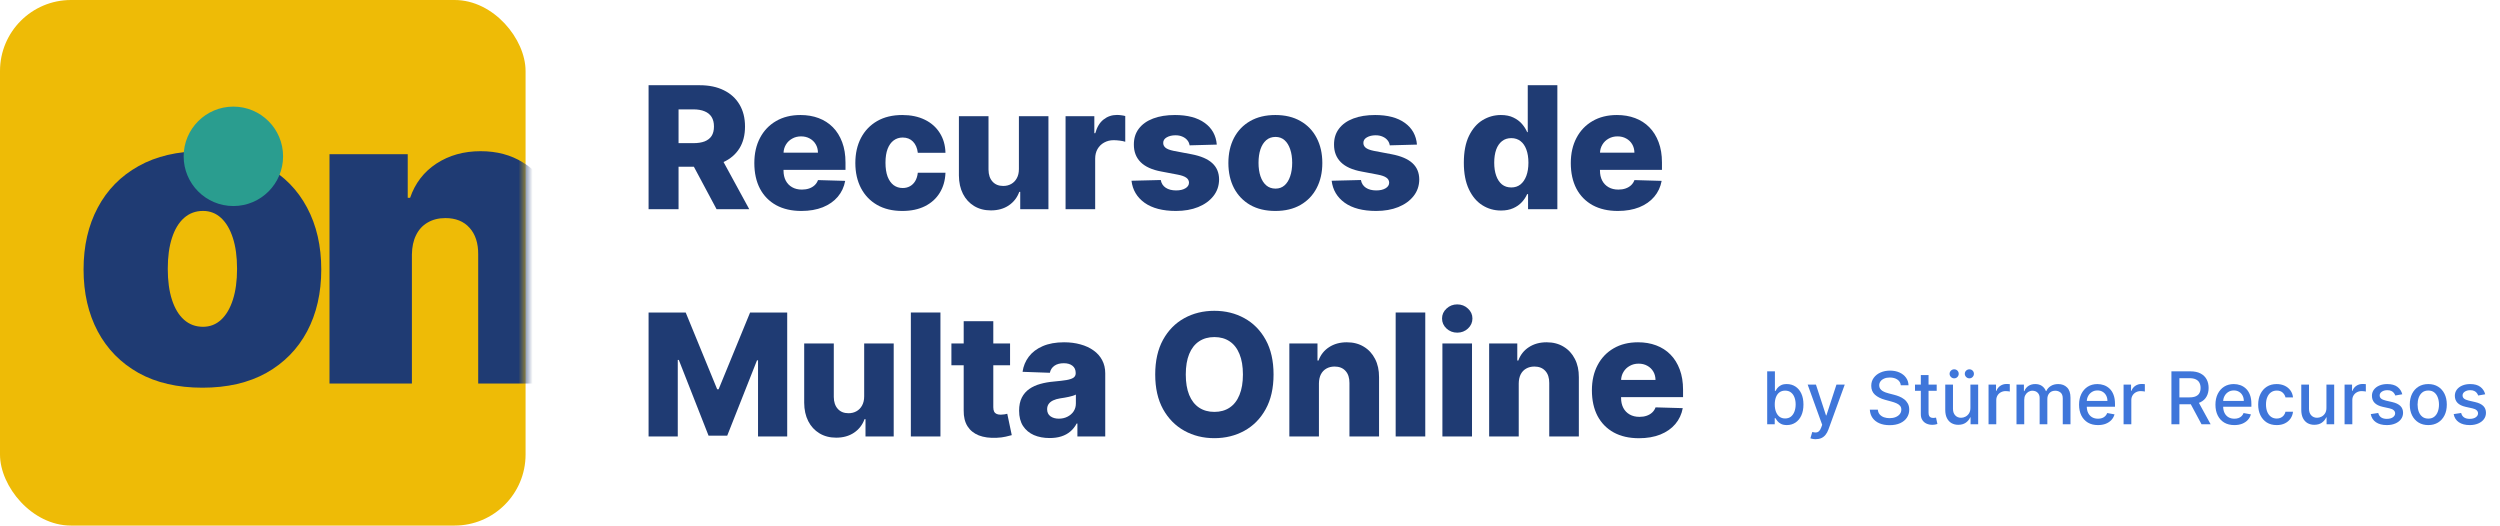
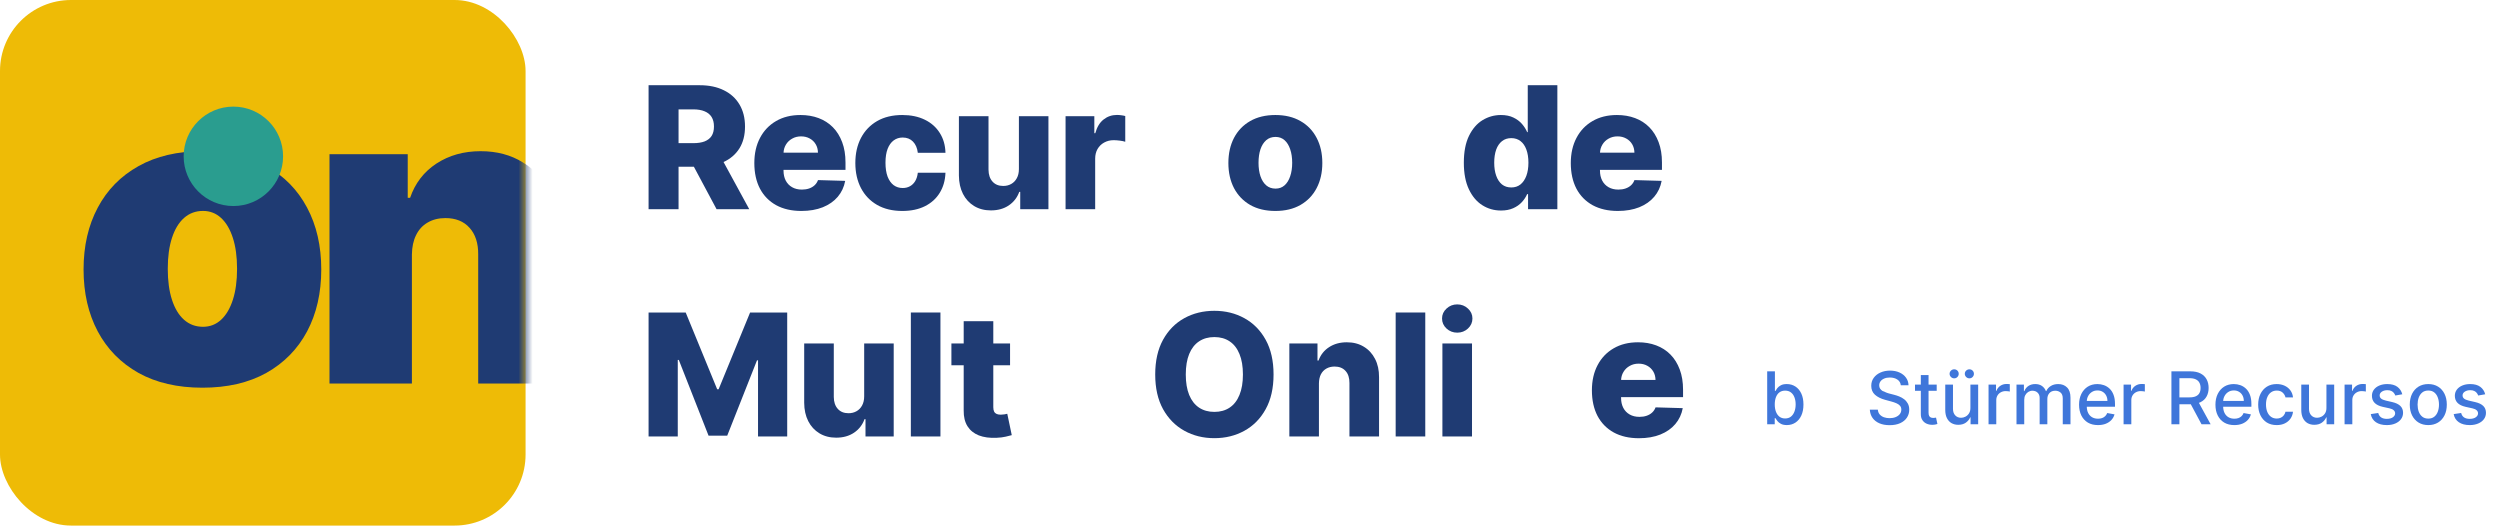
<svg xmlns="http://www.w3.org/2000/svg" width="176" height="37" viewBox="0 0 176 37" fill="none">
  <path d="M45.66 14.727V6H49.266C49.919 6 50.483 6.118 50.957 6.354C51.435 6.587 51.803 6.922 52.061 7.359C52.32 7.794 52.449 8.31 52.449 8.906C52.449 9.511 52.317 10.026 52.053 10.449C51.788 10.869 51.413 11.19 50.928 11.412C50.442 11.631 49.867 11.74 49.202 11.74H46.922V10.078H48.81C49.128 10.078 49.394 10.037 49.606 9.955C49.822 9.869 49.986 9.741 50.097 9.571C50.207 9.398 50.263 9.176 50.263 8.906C50.263 8.636 50.207 8.413 50.097 8.237C49.986 8.058 49.822 7.925 49.606 7.837C49.391 7.746 49.125 7.7 48.81 7.7H47.77V14.727H45.66ZM50.574 10.739L52.747 14.727H50.446L48.315 10.739H50.574Z" fill="#1F3B73" />
  <path d="M56.417 14.851C55.732 14.851 55.141 14.716 54.644 14.446C54.15 14.173 53.769 13.786 53.502 13.283C53.238 12.777 53.105 12.176 53.105 11.48C53.105 10.804 53.239 10.213 53.506 9.707C53.773 9.199 54.15 8.804 54.635 8.523C55.121 8.239 55.694 8.097 56.353 8.097C56.819 8.097 57.245 8.169 57.631 8.314C58.017 8.459 58.351 8.673 58.633 8.957C58.914 9.241 59.133 9.592 59.289 10.01C59.445 10.425 59.523 10.901 59.523 11.438V11.957H53.834V10.747H57.584C57.581 10.526 57.529 10.328 57.426 10.155C57.324 9.982 57.184 9.847 57.005 9.75C56.828 9.651 56.625 9.601 56.395 9.601C56.162 9.601 55.953 9.653 55.769 9.759C55.584 9.861 55.438 10.001 55.33 10.18C55.222 10.357 55.165 10.557 55.16 10.781V12.013C55.16 12.28 55.212 12.514 55.317 12.716C55.422 12.915 55.571 13.07 55.765 13.18C55.958 13.291 56.188 13.347 56.455 13.347C56.64 13.347 56.807 13.321 56.958 13.27C57.108 13.219 57.238 13.143 57.346 13.044C57.453 12.945 57.535 12.822 57.588 12.678L59.502 12.733C59.422 13.162 59.248 13.536 58.978 13.854C58.711 14.169 58.36 14.415 57.925 14.591C57.49 14.764 56.988 14.851 56.417 14.851Z" fill="#1F3B73" />
  <path d="M63.523 14.851C62.832 14.851 62.24 14.709 61.746 14.425C61.254 14.141 60.877 13.746 60.612 13.24C60.348 12.732 60.216 12.143 60.216 11.476C60.216 10.805 60.348 10.217 60.612 9.712C60.879 9.203 61.259 8.807 61.75 8.523C62.244 8.239 62.834 8.097 63.519 8.097C64.124 8.097 64.651 8.206 65.1 8.425C65.551 8.643 65.903 8.953 66.156 9.354C66.412 9.751 66.547 10.219 66.561 10.756H64.614C64.574 10.421 64.46 10.158 64.273 9.967C64.088 9.777 63.847 9.682 63.548 9.682C63.307 9.682 63.095 9.75 62.913 9.886C62.732 10.02 62.59 10.219 62.487 10.483C62.388 10.744 62.338 11.068 62.338 11.454C62.338 11.841 62.388 12.168 62.487 12.435C62.59 12.699 62.732 12.899 62.913 13.036C63.095 13.169 63.307 13.236 63.548 13.236C63.742 13.236 63.912 13.195 64.06 13.112C64.21 13.03 64.334 12.909 64.43 12.75C64.527 12.588 64.588 12.392 64.614 12.162H66.561C66.541 12.702 66.406 13.173 66.156 13.577C65.909 13.98 65.561 14.294 65.112 14.518C64.666 14.74 64.136 14.851 63.523 14.851Z" fill="#1F3B73" />
  <path d="M71.731 11.902V8.182H73.81V14.727H71.824V13.508H71.756C71.611 13.909 71.364 14.227 71.015 14.463C70.668 14.696 70.249 14.812 69.757 14.812C69.311 14.812 68.919 14.71 68.581 14.506C68.243 14.301 67.981 14.016 67.793 13.649C67.606 13.28 67.51 12.848 67.507 12.354V8.182H69.591V11.945C69.594 12.3 69.688 12.579 69.873 12.784C70.057 12.989 70.309 13.091 70.627 13.091C70.834 13.091 71.02 13.046 71.185 12.954C71.353 12.861 71.485 12.726 71.581 12.55C71.681 12.371 71.731 12.155 71.731 11.902Z" fill="#1F3B73" />
  <path d="M75.016 14.727V8.182H77.041V9.375H77.109C77.228 8.943 77.423 8.622 77.693 8.412C77.963 8.199 78.276 8.092 78.634 8.092C78.731 8.092 78.83 8.099 78.933 8.114C79.035 8.125 79.13 8.143 79.218 8.169V9.98C79.119 9.946 78.988 9.919 78.826 9.899C78.667 9.879 78.525 9.869 78.4 9.869C78.153 9.869 77.93 9.925 77.731 10.036C77.535 10.143 77.38 10.296 77.266 10.492C77.156 10.685 77.1 10.912 77.1 11.173V14.727H75.016Z" fill="#1F3B73" />
-   <path d="M85.662 10.18L83.748 10.232C83.728 10.095 83.674 9.974 83.586 9.869C83.498 9.761 83.383 9.678 83.241 9.618C83.102 9.555 82.94 9.524 82.755 9.524C82.514 9.524 82.308 9.572 82.138 9.669C81.97 9.766 81.888 9.896 81.89 10.061C81.888 10.189 81.939 10.3 82.044 10.393C82.152 10.487 82.344 10.562 82.619 10.619L83.88 10.858C84.534 10.983 85.02 11.19 85.338 11.48C85.659 11.77 85.821 12.153 85.824 12.631C85.821 13.079 85.687 13.47 85.423 13.803C85.162 14.135 84.804 14.393 84.349 14.578C83.895 14.76 83.375 14.851 82.79 14.851C81.855 14.851 81.118 14.659 80.578 14.276C80.041 13.889 79.734 13.372 79.657 12.724L81.716 12.673C81.761 12.912 81.879 13.094 82.069 13.219C82.26 13.344 82.503 13.406 82.798 13.406C83.065 13.406 83.282 13.357 83.45 13.257C83.618 13.158 83.703 13.026 83.706 12.861C83.703 12.713 83.638 12.595 83.51 12.507C83.382 12.416 83.182 12.345 82.909 12.294L81.767 12.077C81.111 11.957 80.622 11.737 80.301 11.416C79.98 11.092 79.821 10.68 79.824 10.18C79.821 9.743 79.937 9.369 80.173 9.06C80.409 8.747 80.744 8.509 81.179 8.344C81.613 8.179 82.126 8.097 82.717 8.097C83.603 8.097 84.302 8.283 84.814 8.655C85.325 9.024 85.608 9.533 85.662 10.18Z" fill="#1F3B73" />
  <path d="M89.785 14.851C89.097 14.851 88.507 14.71 88.012 14.429C87.521 14.145 87.141 13.75 86.874 13.244C86.61 12.736 86.478 12.146 86.478 11.476C86.478 10.803 86.61 10.213 86.874 9.707C87.141 9.199 87.521 8.804 88.012 8.523C88.507 8.239 89.097 8.097 89.785 8.097C90.472 8.097 91.062 8.239 91.553 8.523C92.048 8.804 92.427 9.199 92.691 9.707C92.958 10.213 93.092 10.803 93.092 11.476C93.092 12.146 92.958 12.736 92.691 13.244C92.427 13.75 92.048 14.145 91.553 14.429C91.062 14.71 90.472 14.851 89.785 14.851ZM89.798 13.278C90.048 13.278 90.259 13.202 90.433 13.048C90.606 12.895 90.738 12.682 90.829 12.409C90.923 12.136 90.97 11.821 90.97 11.463C90.97 11.099 90.923 10.781 90.829 10.508C90.738 10.236 90.606 10.023 90.433 9.869C90.259 9.716 90.048 9.639 89.798 9.639C89.539 9.639 89.32 9.716 89.141 9.869C88.965 10.023 88.83 10.236 88.737 10.508C88.646 10.781 88.6 11.099 88.6 11.463C88.6 11.821 88.646 12.136 88.737 12.409C88.83 12.682 88.965 12.895 89.141 13.048C89.32 13.202 89.539 13.278 89.798 13.278Z" fill="#1F3B73" />
-   <path d="M99.754 10.18L97.84 10.232C97.82 10.095 97.766 9.974 97.678 9.869C97.59 9.761 97.475 9.678 97.333 9.618C97.194 9.555 97.032 9.524 96.847 9.524C96.606 9.524 96.4 9.572 96.23 9.669C96.062 9.766 95.98 9.896 95.982 10.061C95.98 10.189 96.031 10.3 96.136 10.393C96.244 10.487 96.436 10.562 96.711 10.619L97.972 10.858C98.626 10.983 99.112 11.19 99.43 11.48C99.751 11.77 99.913 12.153 99.916 12.631C99.913 13.079 99.779 13.47 99.515 13.803C99.254 14.135 98.896 14.393 98.441 14.578C97.987 14.76 97.467 14.851 96.882 14.851C95.947 14.851 95.21 14.659 94.67 14.276C94.133 13.889 93.826 13.372 93.749 12.724L95.808 12.673C95.853 12.912 95.971 13.094 96.161 13.219C96.352 13.344 96.595 13.406 96.89 13.406C97.157 13.406 97.374 13.357 97.542 13.257C97.71 13.158 97.795 13.026 97.798 12.861C97.795 12.713 97.73 12.595 97.602 12.507C97.474 12.416 97.274 12.345 97.001 12.294L95.859 12.077C95.203 11.957 94.714 11.737 94.393 11.416C94.072 11.092 93.913 10.68 93.916 10.18C93.913 9.743 94.029 9.369 94.265 9.06C94.501 8.747 94.836 8.509 95.271 8.344C95.705 8.179 96.218 8.097 96.809 8.097C97.695 8.097 98.394 8.283 98.906 8.655C99.417 9.024 99.7 9.533 99.754 10.18Z" fill="#1F3B73" />
  <path d="M105.67 14.821C105.187 14.821 104.748 14.696 104.354 14.446C103.959 14.196 103.643 13.821 103.408 13.321C103.172 12.821 103.054 12.2 103.054 11.459C103.054 10.689 103.176 10.055 103.42 9.558C103.665 9.061 103.984 8.693 104.379 8.455C104.777 8.216 105.204 8.097 105.662 8.097C106.006 8.097 106.3 8.156 106.544 8.276C106.788 8.392 106.99 8.543 107.149 8.727C107.308 8.912 107.429 9.104 107.511 9.303H107.554V6H109.638V14.727H107.575V13.666H107.511C107.423 13.868 107.298 14.057 107.136 14.233C106.974 14.409 106.771 14.551 106.527 14.659C106.285 14.767 106 14.821 105.67 14.821ZM106.395 13.197C106.648 13.197 106.864 13.126 107.043 12.984C107.221 12.839 107.359 12.636 107.456 12.375C107.552 12.114 107.601 11.807 107.601 11.454C107.601 11.097 107.552 10.788 107.456 10.53C107.362 10.271 107.224 10.072 107.043 9.933C106.864 9.794 106.648 9.724 106.395 9.724C106.136 9.724 105.918 9.795 105.739 9.938C105.56 10.079 105.423 10.28 105.329 10.538C105.239 10.797 105.193 11.102 105.193 11.454C105.193 11.807 105.24 12.114 105.334 12.375C105.427 12.636 105.562 12.839 105.739 12.984C105.918 13.126 106.136 13.197 106.395 13.197Z" fill="#1F3B73" />
  <path d="M113.895 14.851C113.211 14.851 112.62 14.716 112.122 14.446C111.628 14.173 111.247 13.786 110.98 13.283C110.716 12.777 110.584 12.176 110.584 11.48C110.584 10.804 110.718 10.213 110.985 9.707C111.252 9.199 111.628 8.804 112.114 8.523C112.6 8.239 113.172 8.097 113.831 8.097C114.297 8.097 114.723 8.169 115.11 8.314C115.496 8.459 115.83 8.673 116.111 8.957C116.392 9.241 116.611 9.592 116.767 10.01C116.924 10.425 117.002 10.901 117.002 11.438V11.957H111.313V10.747H115.063C115.06 10.526 115.007 10.328 114.905 10.155C114.803 9.982 114.662 9.847 114.483 9.75C114.307 9.651 114.104 9.601 113.874 9.601C113.641 9.601 113.432 9.653 113.247 9.759C113.063 9.861 112.916 10.001 112.809 10.18C112.701 10.357 112.644 10.557 112.638 10.781V12.013C112.638 12.28 112.691 12.514 112.796 12.716C112.901 12.915 113.05 13.07 113.243 13.18C113.436 13.291 113.666 13.347 113.934 13.347C114.118 13.347 114.286 13.321 114.436 13.27C114.587 13.219 114.716 13.143 114.824 13.044C114.932 12.945 115.013 12.822 115.067 12.678L116.98 12.733C116.901 13.162 116.726 13.536 116.456 13.854C116.189 14.169 115.838 14.415 115.404 14.591C114.969 14.764 114.466 14.851 113.895 14.851Z" fill="#1F3B73" />
  <path d="M45.66 22H48.273L50.489 27.403H50.591L52.807 22H55.419V30.727H53.365V25.366H53.293L51.196 30.672H49.883L47.787 25.337H47.715V30.727H45.66V22Z" fill="#1F3B73" />
  <path d="M60.838 27.902V24.182H62.917V30.727H60.931V29.509H60.863C60.718 29.909 60.471 30.227 60.122 30.463C59.775 30.696 59.356 30.812 58.865 30.812C58.419 30.812 58.027 30.71 57.689 30.506C57.35 30.301 57.088 30.016 56.9 29.649C56.713 29.28 56.618 28.848 56.615 28.354V24.182H58.699V27.945C58.701 28.3 58.795 28.579 58.98 28.784C59.164 28.989 59.416 29.091 59.734 29.091C59.941 29.091 60.127 29.046 60.292 28.954C60.46 28.861 60.592 28.726 60.689 28.55C60.788 28.371 60.838 28.155 60.838 27.902Z" fill="#1F3B73" />
  <path d="M66.207 22V30.727H64.124V22H66.207Z" fill="#1F3B73" />
  <path d="M71.108 24.182V25.716H66.979V24.182H71.108ZM67.844 22.614H69.928V28.669C69.928 28.797 69.948 28.901 69.988 28.98C70.03 29.057 70.091 29.112 70.171 29.146C70.25 29.178 70.346 29.193 70.456 29.193C70.536 29.193 70.62 29.186 70.708 29.172C70.799 29.155 70.867 29.141 70.912 29.129L71.228 30.634C71.128 30.662 70.988 30.697 70.806 30.74C70.627 30.783 70.412 30.81 70.162 30.821C69.674 30.844 69.255 30.787 68.905 30.651C68.559 30.511 68.293 30.296 68.108 30.003C67.927 29.71 67.838 29.342 67.844 28.899V22.614Z" fill="#1F3B73" />
-   <path d="M73.897 30.838C73.479 30.838 73.108 30.768 72.785 30.629C72.463 30.487 72.209 30.274 72.022 29.99C71.837 29.703 71.745 29.344 71.745 28.912C71.745 28.548 71.809 28.241 71.936 27.991C72.064 27.741 72.24 27.538 72.465 27.382C72.689 27.226 72.948 27.108 73.24 27.028C73.533 26.946 73.846 26.891 74.178 26.862C74.55 26.828 74.85 26.793 75.077 26.756C75.304 26.716 75.469 26.66 75.572 26.59C75.677 26.516 75.729 26.412 75.729 26.278V26.257C75.729 26.038 75.654 25.869 75.503 25.75C75.353 25.631 75.15 25.571 74.894 25.571C74.618 25.571 74.397 25.631 74.229 25.75C74.061 25.869 73.955 26.034 73.91 26.244L71.988 26.176C72.044 25.778 72.191 25.423 72.427 25.111C72.665 24.796 72.992 24.548 73.407 24.369C73.824 24.188 74.326 24.097 74.911 24.097C75.329 24.097 75.713 24.146 76.066 24.246C76.418 24.342 76.725 24.484 76.986 24.672C77.248 24.857 77.449 25.084 77.591 25.354C77.736 25.624 77.809 25.932 77.809 26.278V30.727H75.849V29.815H75.797C75.681 30.037 75.532 30.224 75.35 30.378C75.171 30.531 74.959 30.646 74.715 30.723C74.474 30.8 74.201 30.838 73.897 30.838ZM74.54 29.474C74.765 29.474 74.966 29.429 75.145 29.338C75.327 29.247 75.472 29.122 75.58 28.963C75.688 28.801 75.742 28.614 75.742 28.401V27.778C75.682 27.81 75.61 27.838 75.525 27.864C75.442 27.889 75.351 27.913 75.252 27.936C75.153 27.959 75.05 27.979 74.945 27.996C74.84 28.013 74.739 28.028 74.642 28.043C74.447 28.074 74.279 28.122 74.14 28.188C74.003 28.253 73.898 28.338 73.824 28.443C73.753 28.546 73.718 28.668 73.718 28.81C73.718 29.026 73.794 29.19 73.948 29.304C74.104 29.418 74.302 29.474 74.54 29.474Z" fill="#1F3B73" />
  <path d="M89.658 26.364C89.658 27.324 89.474 28.138 89.104 28.805C88.735 29.473 88.235 29.98 87.604 30.327C86.976 30.673 86.272 30.847 85.491 30.847C84.707 30.847 84.001 30.672 83.373 30.322C82.745 29.973 82.246 29.466 81.877 28.801C81.51 28.134 81.327 27.321 81.327 26.364C81.327 25.403 81.51 24.59 81.877 23.922C82.246 23.254 82.745 22.747 83.373 22.401C84.001 22.054 84.707 21.881 85.491 21.881C86.272 21.881 86.976 22.054 87.604 22.401C88.235 22.747 88.735 23.254 89.104 23.922C89.474 24.59 89.658 25.403 89.658 26.364ZM87.502 26.364C87.502 25.796 87.421 25.315 87.259 24.923C87.1 24.531 86.87 24.234 86.569 24.033C86.27 23.831 85.911 23.73 85.491 23.73C85.073 23.73 84.714 23.831 84.412 24.033C84.111 24.234 83.88 24.531 83.718 24.923C83.559 25.315 83.479 25.796 83.479 26.364C83.479 26.932 83.559 27.412 83.718 27.804C83.88 28.196 84.111 28.493 84.412 28.695C84.714 28.896 85.073 28.997 85.491 28.997C85.911 28.997 86.27 28.896 86.569 28.695C86.87 28.493 87.1 28.196 87.259 27.804C87.421 27.412 87.502 26.932 87.502 26.364Z" fill="#1F3B73" />
  <path d="M92.853 26.994V30.727H90.77V24.182H92.751V25.384H92.824C92.969 24.983 93.216 24.669 93.565 24.442C93.915 24.212 94.331 24.097 94.814 24.097C95.274 24.097 95.673 24.2 96.011 24.408C96.352 24.612 96.616 24.899 96.804 25.268C96.994 25.635 97.088 26.064 97.085 26.555V30.727H95.001V26.965C95.004 26.601 94.912 26.317 94.724 26.112C94.54 25.908 94.282 25.805 93.953 25.805C93.734 25.805 93.541 25.854 93.373 25.95C93.209 26.044 93.081 26.179 92.99 26.355C92.902 26.531 92.856 26.744 92.853 26.994Z" fill="#1F3B73" />
  <path d="M100.339 22V30.727H98.255V22H100.339Z" fill="#1F3B73" />
  <path d="M101.545 30.727V24.182H103.629V30.727H101.545ZM102.589 23.419C102.297 23.419 102.045 23.322 101.835 23.129C101.625 22.933 101.52 22.697 101.52 22.422C101.52 22.149 101.625 21.916 101.835 21.723C102.045 21.527 102.297 21.429 102.589 21.429C102.885 21.429 103.136 21.527 103.344 21.723C103.554 21.916 103.659 22.149 103.659 22.422C103.659 22.697 103.554 22.933 103.344 23.129C103.136 23.322 102.885 23.419 102.589 23.419Z" fill="#1F3B73" />
-   <path d="M106.919 26.994V30.727H104.836V24.182H106.817V25.384H106.889C107.034 24.983 107.282 24.669 107.631 24.442C107.98 24.212 108.397 24.097 108.88 24.097C109.34 24.097 109.739 24.2 110.077 24.408C110.418 24.612 110.682 24.899 110.87 25.268C111.06 25.635 111.154 26.064 111.151 26.555V30.727H109.067V26.965C109.07 26.601 108.978 26.317 108.79 26.112C108.605 25.908 108.348 25.805 108.019 25.805C107.8 25.805 107.607 25.854 107.439 25.95C107.274 26.044 107.147 26.179 107.056 26.355C106.968 26.531 106.922 26.744 106.919 26.994Z" fill="#1F3B73" />
  <path d="M115.381 30.851C114.696 30.851 114.105 30.716 113.608 30.446C113.114 30.173 112.733 29.785 112.466 29.283C112.202 28.777 112.07 28.176 112.07 27.48C112.07 26.804 112.203 26.213 112.47 25.707C112.737 25.199 113.114 24.804 113.599 24.523C114.085 24.239 114.658 24.097 115.317 24.097C115.783 24.097 116.209 24.169 116.595 24.314C116.981 24.459 117.315 24.673 117.597 24.957C117.878 25.241 118.097 25.592 118.253 26.01C118.409 26.425 118.487 26.901 118.487 27.438V27.957H112.798V26.747H116.548C116.545 26.526 116.493 26.328 116.391 26.155C116.288 25.982 116.148 25.847 115.969 25.75C115.793 25.651 115.589 25.601 115.359 25.601C115.126 25.601 114.918 25.653 114.733 25.759C114.548 25.861 114.402 26.001 114.294 26.18C114.186 26.357 114.129 26.557 114.124 26.781V28.013C114.124 28.28 114.176 28.514 114.281 28.716C114.386 28.915 114.535 29.07 114.729 29.18C114.922 29.291 115.152 29.347 115.419 29.347C115.604 29.347 115.771 29.321 115.922 29.27C116.072 29.219 116.202 29.143 116.31 29.044C116.418 28.945 116.499 28.822 116.553 28.678L118.466 28.733C118.386 29.162 118.212 29.535 117.942 29.854C117.675 30.169 117.324 30.415 116.889 30.591C116.455 30.764 115.952 30.851 115.381 30.851Z" fill="#1F3B73" />
  <path d="M124.41 29.87V26.142H124.954V27.527H124.987C125.018 27.469 125.064 27.402 125.123 27.325C125.183 27.249 125.265 27.182 125.371 27.125C125.476 27.067 125.616 27.038 125.789 27.038C126.015 27.038 126.217 27.095 126.394 27.209C126.571 27.323 126.71 27.487 126.811 27.702C126.912 27.917 126.963 28.175 126.963 28.477C126.963 28.78 126.913 29.039 126.812 29.255C126.712 29.47 126.573 29.635 126.397 29.752C126.221 29.867 126.021 29.925 125.795 29.925C125.625 29.925 125.486 29.896 125.378 29.839C125.271 29.782 125.187 29.715 125.127 29.639C125.066 29.562 125.019 29.494 124.987 29.435H124.941V29.87H124.41ZM124.943 28.472C124.943 28.669 124.971 28.841 125.028 28.989C125.085 29.137 125.168 29.253 125.276 29.337C125.384 29.419 125.516 29.46 125.673 29.46C125.835 29.46 125.971 29.417 126.081 29.331C126.19 29.244 126.272 29.125 126.328 28.976C126.385 28.827 126.414 28.659 126.414 28.472C126.414 28.288 126.386 28.122 126.33 27.975C126.275 27.828 126.193 27.712 126.082 27.627C125.973 27.542 125.837 27.5 125.673 27.5C125.515 27.5 125.382 27.541 125.272 27.622C125.164 27.703 125.082 27.817 125.027 27.962C124.971 28.108 124.943 28.278 124.943 28.472Z" fill="#3F76DA" />
-   <path d="M127.824 30.919C127.742 30.919 127.668 30.912 127.601 30.898C127.535 30.886 127.485 30.873 127.452 30.858L127.583 30.412C127.683 30.439 127.771 30.451 127.849 30.447C127.927 30.443 127.995 30.414 128.055 30.36C128.115 30.305 128.169 30.216 128.215 30.092L128.282 29.906L127.259 27.074H127.842L128.55 29.244H128.579L129.287 27.074H129.871L128.719 30.243C128.666 30.389 128.598 30.512 128.515 30.613C128.433 30.715 128.334 30.791 128.22 30.842C128.106 30.893 127.974 30.919 127.824 30.919Z" fill="#3F76DA" />
-   <path d="M133.816 27.121C133.797 26.949 133.717 26.816 133.576 26.721C133.435 26.625 133.258 26.577 133.045 26.577C132.892 26.577 132.759 26.601 132.648 26.65C132.536 26.697 132.449 26.763 132.388 26.846C132.327 26.929 132.296 27.023 132.296 27.129C132.296 27.217 132.317 27.294 132.358 27.358C132.401 27.422 132.456 27.476 132.524 27.52C132.593 27.562 132.667 27.598 132.746 27.627C132.825 27.655 132.901 27.678 132.974 27.697L133.338 27.791C133.457 27.82 133.579 27.86 133.704 27.91C133.829 27.959 133.944 28.025 134.051 28.106C134.158 28.187 134.244 28.288 134.31 28.408C134.377 28.528 134.41 28.672 134.41 28.84C134.41 29.051 134.355 29.238 134.246 29.402C134.138 29.566 133.981 29.695 133.775 29.79C133.57 29.884 133.321 29.932 133.03 29.932C132.751 29.932 132.509 29.888 132.306 29.799C132.102 29.71 131.942 29.585 131.827 29.422C131.712 29.258 131.648 29.064 131.636 28.84H132.2C132.211 28.974 132.255 29.087 132.331 29.176C132.409 29.265 132.508 29.331 132.628 29.375C132.749 29.417 132.882 29.439 133.026 29.439C133.185 29.439 133.327 29.414 133.451 29.364C133.576 29.313 133.674 29.243 133.745 29.153C133.817 29.062 133.853 28.956 133.853 28.834C133.853 28.724 133.821 28.633 133.758 28.563C133.696 28.493 133.612 28.434 133.505 28.388C133.4 28.342 133.28 28.302 133.147 28.266L132.706 28.146C132.408 28.065 132.171 27.945 131.996 27.788C131.823 27.63 131.736 27.421 131.736 27.161C131.736 26.947 131.794 26.759 131.911 26.599C132.027 26.439 132.185 26.314 132.384 26.226C132.583 26.136 132.807 26.091 133.057 26.091C133.31 26.091 133.532 26.135 133.725 26.224C133.92 26.312 134.073 26.434 134.184 26.59C134.296 26.744 134.354 26.921 134.359 27.121H133.816Z" fill="#3F76DA" />
+   <path d="M133.816 27.121C133.797 26.949 133.717 26.816 133.576 26.721C133.435 26.625 133.258 26.577 133.045 26.577C132.892 26.577 132.759 26.601 132.648 26.65C132.536 26.697 132.449 26.763 132.388 26.846C132.327 26.929 132.296 27.023 132.296 27.129C132.296 27.217 132.317 27.294 132.358 27.358C132.401 27.422 132.456 27.476 132.524 27.52C132.825 27.655 132.901 27.678 132.974 27.697L133.338 27.791C133.457 27.82 133.579 27.86 133.704 27.91C133.829 27.959 133.944 28.025 134.051 28.106C134.158 28.187 134.244 28.288 134.31 28.408C134.377 28.528 134.41 28.672 134.41 28.84C134.41 29.051 134.355 29.238 134.246 29.402C134.138 29.566 133.981 29.695 133.775 29.79C133.57 29.884 133.321 29.932 133.03 29.932C132.751 29.932 132.509 29.888 132.306 29.799C132.102 29.71 131.942 29.585 131.827 29.422C131.712 29.258 131.648 29.064 131.636 28.84H132.2C132.211 28.974 132.255 29.087 132.331 29.176C132.409 29.265 132.508 29.331 132.628 29.375C132.749 29.417 132.882 29.439 133.026 29.439C133.185 29.439 133.327 29.414 133.451 29.364C133.576 29.313 133.674 29.243 133.745 29.153C133.817 29.062 133.853 28.956 133.853 28.834C133.853 28.724 133.821 28.633 133.758 28.563C133.696 28.493 133.612 28.434 133.505 28.388C133.4 28.342 133.28 28.302 133.147 28.266L132.706 28.146C132.408 28.065 132.171 27.945 131.996 27.788C131.823 27.63 131.736 27.421 131.736 27.161C131.736 26.947 131.794 26.759 131.911 26.599C132.027 26.439 132.185 26.314 132.384 26.226C132.583 26.136 132.807 26.091 133.057 26.091C133.31 26.091 133.532 26.135 133.725 26.224C133.92 26.312 134.073 26.434 134.184 26.59C134.296 26.744 134.354 26.921 134.359 27.121H133.816Z" fill="#3F76DA" />
  <path d="M136.344 27.074V27.511H134.816V27.074H136.344ZM135.226 26.404H135.77V29.049C135.77 29.155 135.786 29.234 135.817 29.288C135.849 29.34 135.89 29.375 135.939 29.395C135.99 29.413 136.046 29.422 136.105 29.422C136.149 29.422 136.187 29.419 136.22 29.413C136.252 29.407 136.278 29.402 136.296 29.398L136.394 29.848C136.363 29.86 136.318 29.872 136.26 29.884C136.202 29.898 136.129 29.905 136.041 29.906C135.898 29.909 135.765 29.883 135.641 29.83C135.517 29.776 135.417 29.694 135.341 29.582C135.264 29.471 135.226 29.331 135.226 29.162V26.404Z" fill="#3F76DA" />
  <path d="M138.717 28.71V27.074H139.263V29.87H138.728V29.386H138.699C138.634 29.535 138.531 29.659 138.389 29.759C138.248 29.857 138.073 29.906 137.863 29.906C137.683 29.906 137.524 29.867 137.386 29.788C137.249 29.708 137.141 29.59 137.062 29.433C136.984 29.277 136.946 29.083 136.946 28.852V27.074H137.49V28.787C137.49 28.977 137.543 29.129 137.648 29.242C137.754 29.355 137.891 29.411 138.06 29.411C138.162 29.411 138.263 29.386 138.364 29.335C138.466 29.284 138.55 29.207 138.617 29.104C138.685 29 138.718 28.869 138.717 28.71ZM137.574 26.635C137.487 26.635 137.412 26.604 137.348 26.541C137.284 26.476 137.251 26.402 137.251 26.319C137.251 26.227 137.284 26.152 137.348 26.091C137.412 26.03 137.487 26 137.574 26C137.665 26 137.74 26.03 137.801 26.091C137.863 26.152 137.894 26.227 137.894 26.319C137.894 26.402 137.863 26.476 137.801 26.541C137.74 26.604 137.665 26.635 137.574 26.635ZM138.644 26.635C138.558 26.635 138.483 26.604 138.418 26.541C138.354 26.476 138.322 26.402 138.322 26.319C138.322 26.227 138.354 26.152 138.418 26.091C138.483 26.03 138.558 26 138.644 26C138.735 26 138.811 26.03 138.871 26.091C138.933 26.152 138.964 26.227 138.964 26.319C138.964 26.402 138.933 26.476 138.871 26.541C138.811 26.604 138.735 26.635 138.644 26.635Z" fill="#3F76DA" />
  <path d="M139.994 29.87V27.074H140.52V27.518H140.549C140.6 27.368 140.69 27.249 140.819 27.163C140.949 27.076 141.095 27.032 141.259 27.032C141.293 27.032 141.333 27.033 141.379 27.036C141.427 27.038 141.464 27.041 141.49 27.045V27.566C141.469 27.559 141.43 27.553 141.374 27.545C141.318 27.537 141.262 27.533 141.206 27.533C141.078 27.533 140.963 27.56 140.862 27.615C140.763 27.668 140.684 27.743 140.626 27.838C140.568 27.933 140.538 28.041 140.538 28.163V29.87H139.994Z" fill="#3F76DA" />
  <path d="M141.961 29.87V27.074H142.484V27.529H142.518C142.577 27.375 142.672 27.255 142.804 27.169C142.937 27.081 143.095 27.038 143.279 27.038C143.466 27.038 143.623 27.081 143.749 27.169C143.876 27.256 143.97 27.376 144.031 27.529H144.06C144.127 27.38 144.233 27.261 144.379 27.172C144.524 27.082 144.698 27.038 144.899 27.038C145.153 27.038 145.36 27.117 145.52 27.276C145.682 27.435 145.762 27.675 145.762 27.995V29.87H145.218V28.046C145.218 27.857 145.166 27.72 145.063 27.635C144.96 27.55 144.837 27.507 144.694 27.507C144.517 27.507 144.379 27.562 144.281 27.671C144.182 27.779 144.133 27.918 144.133 28.088V29.87H143.591V28.011C143.591 27.86 143.543 27.738 143.449 27.646C143.354 27.553 143.231 27.507 143.079 27.507C142.976 27.507 142.881 27.535 142.793 27.589C142.707 27.642 142.637 27.717 142.584 27.813C142.532 27.909 142.506 28.02 142.506 28.146V29.87H141.961Z" fill="#3F76DA" />
  <path d="M147.697 29.926C147.421 29.926 147.184 29.868 146.985 29.75C146.787 29.631 146.634 29.464 146.526 29.249C146.42 29.033 146.366 28.78 146.366 28.49C146.366 28.204 146.42 27.951 146.526 27.733C146.634 27.515 146.785 27.344 146.978 27.221C147.172 27.099 147.399 27.038 147.659 27.038C147.816 27.038 147.969 27.064 148.117 27.116C148.265 27.168 148.398 27.25 148.516 27.362C148.634 27.473 148.726 27.618 148.794 27.797C148.862 27.974 148.896 28.189 148.896 28.443V28.636H146.674V28.228H148.363C148.363 28.085 148.334 27.958 148.276 27.848C148.217 27.736 148.135 27.648 148.03 27.584C147.926 27.519 147.803 27.487 147.662 27.487C147.509 27.487 147.376 27.525 147.262 27.6C147.149 27.674 147.061 27.771 147 27.891C146.939 28.01 146.909 28.14 146.909 28.279V28.598C146.909 28.785 146.941 28.943 147.007 29.075C147.074 29.206 147.166 29.306 147.285 29.375C147.404 29.443 147.543 29.477 147.702 29.477C147.805 29.477 147.899 29.462 147.984 29.433C148.069 29.403 148.143 29.358 148.205 29.298C148.267 29.239 148.314 29.166 148.347 29.078L148.862 29.171C148.821 29.323 148.746 29.456 148.64 29.57C148.534 29.683 148.401 29.77 148.241 29.834C148.082 29.895 147.901 29.926 147.697 29.926Z" fill="#3F76DA" />
  <path d="M149.5 29.87V27.074H150.026V27.518H150.055C150.106 27.368 150.196 27.249 150.325 27.163C150.455 27.076 150.602 27.032 150.765 27.032C150.799 27.032 150.839 27.033 150.886 27.036C150.933 27.038 150.97 27.041 150.997 27.045V27.566C150.975 27.559 150.936 27.553 150.88 27.545C150.824 27.537 150.768 27.533 150.713 27.533C150.584 27.533 150.469 27.56 150.369 27.615C150.269 27.668 150.19 27.743 150.132 27.838C150.074 27.933 150.045 28.041 150.045 28.163V29.87H149.5Z" fill="#3F76DA" />
  <path d="M152.868 29.87V26.142H154.197C154.485 26.142 154.725 26.192 154.916 26.291C155.107 26.391 155.251 26.529 155.345 26.704C155.44 26.879 155.487 27.081 155.487 27.311C155.487 27.539 155.439 27.74 155.343 27.913C155.249 28.085 155.106 28.22 154.914 28.315C154.723 28.411 154.484 28.459 154.195 28.459H153.188V27.975H154.144C154.326 27.975 154.474 27.949 154.588 27.897C154.703 27.845 154.788 27.769 154.841 27.669C154.894 27.57 154.921 27.45 154.921 27.311C154.921 27.17 154.894 27.048 154.839 26.945C154.786 26.842 154.701 26.763 154.586 26.708C154.472 26.652 154.322 26.624 154.137 26.624H153.43V29.87H152.868ZM154.708 28.188L155.629 29.87H154.988L154.086 28.188H154.708Z" fill="#3F76DA" />
  <path d="M157.298 29.926C157.023 29.926 156.785 29.868 156.586 29.75C156.388 29.631 156.236 29.464 156.128 29.249C156.021 29.033 155.967 28.78 155.967 28.49C155.967 28.204 156.021 27.951 156.128 27.733C156.236 27.515 156.386 27.344 156.579 27.221C156.773 27.099 157 27.038 157.26 27.038C157.418 27.038 157.57 27.064 157.719 27.116C157.867 27.168 157.999 27.25 158.117 27.362C158.235 27.473 158.328 27.618 158.396 27.797C158.464 27.974 158.498 28.189 158.498 28.443V28.636H156.275V28.228H157.964C157.964 28.085 157.935 27.958 157.877 27.848C157.819 27.736 157.737 27.648 157.631 27.584C157.527 27.519 157.404 27.487 157.263 27.487C157.111 27.487 156.977 27.525 156.863 27.6C156.75 27.674 156.663 27.771 156.601 27.891C156.54 28.01 156.51 28.14 156.51 28.279V28.598C156.51 28.785 156.543 28.943 156.608 29.075C156.675 29.206 156.768 29.306 156.887 29.375C157.006 29.443 157.144 29.477 157.303 29.477C157.407 29.477 157.501 29.462 157.586 29.433C157.671 29.403 157.744 29.358 157.806 29.298C157.868 29.239 157.915 29.166 157.948 29.078L158.463 29.171C158.422 29.323 158.348 29.456 158.241 29.57C158.135 29.683 158.002 29.77 157.842 29.834C157.683 29.895 157.502 29.926 157.298 29.926Z" fill="#3F76DA" />
  <path d="M160.279 29.926C160.009 29.926 159.776 29.865 159.58 29.743C159.386 29.619 159.237 29.448 159.132 29.231C159.028 29.014 158.976 28.765 158.976 28.485C158.976 28.201 159.029 27.95 159.136 27.733C159.243 27.515 159.393 27.344 159.588 27.221C159.782 27.099 160.01 27.038 160.274 27.038C160.486 27.038 160.675 27.077 160.842 27.156C161.008 27.234 161.142 27.343 161.244 27.484C161.347 27.624 161.408 27.789 161.428 27.977H160.898C160.869 27.846 160.802 27.733 160.698 27.638C160.595 27.544 160.456 27.496 160.283 27.496C160.131 27.496 159.998 27.536 159.884 27.616C159.771 27.695 159.683 27.808 159.62 27.955C159.557 28.101 159.526 28.273 159.526 28.472C159.526 28.676 159.557 28.852 159.618 29C159.68 29.148 159.768 29.263 159.881 29.344C159.995 29.425 160.129 29.466 160.283 29.466C160.386 29.466 160.479 29.447 160.563 29.409C160.648 29.371 160.719 29.315 160.776 29.244C160.834 29.172 160.875 29.086 160.898 28.985H161.428C161.408 29.166 161.35 29.328 161.251 29.47C161.153 29.611 161.021 29.723 160.856 29.804C160.692 29.886 160.5 29.926 160.279 29.926Z" fill="#3F76DA" />
  <path d="M163.781 28.71V27.074H164.327V29.87H163.792V29.386H163.763C163.699 29.535 163.595 29.659 163.453 29.759C163.313 29.857 163.137 29.906 162.927 29.906C162.748 29.906 162.589 29.867 162.45 29.788C162.313 29.708 162.205 29.59 162.126 29.433C162.049 29.277 162.01 29.083 162.01 28.852V27.074H162.554V28.787C162.554 28.977 162.607 29.129 162.713 29.242C162.818 29.355 162.955 29.411 163.124 29.411C163.226 29.411 163.327 29.386 163.428 29.335C163.53 29.284 163.614 29.207 163.681 29.104C163.749 29 163.782 28.869 163.781 28.71Z" fill="#3F76DA" />
  <path d="M165.058 29.87V27.074H165.585V27.518H165.614C165.665 27.368 165.754 27.249 165.883 27.163C166.013 27.076 166.16 27.032 166.324 27.032C166.358 27.032 166.398 27.033 166.444 27.036C166.491 27.038 166.528 27.041 166.555 27.045V27.566C166.533 27.559 166.494 27.553 166.438 27.545C166.382 27.537 166.327 27.533 166.271 27.533C166.142 27.533 166.027 27.56 165.927 27.615C165.827 27.668 165.748 27.743 165.69 27.838C165.632 27.933 165.603 28.041 165.603 28.163V29.87H165.058Z" fill="#3F76DA" />
  <path d="M169.121 27.757L168.628 27.844C168.607 27.781 168.574 27.721 168.529 27.664C168.486 27.607 168.426 27.56 168.351 27.524C168.276 27.487 168.182 27.469 168.069 27.469C167.915 27.469 167.786 27.504 167.683 27.573C167.58 27.641 167.528 27.729 167.528 27.837C167.528 27.93 167.563 28.005 167.632 28.062C167.701 28.119 167.813 28.166 167.967 28.203L168.411 28.305C168.668 28.364 168.86 28.456 168.986 28.579C169.112 28.703 169.176 28.864 169.176 29.062C169.176 29.229 169.127 29.378 169.03 29.51C168.934 29.639 168.8 29.741 168.628 29.815C168.457 29.889 168.258 29.926 168.032 29.926C167.719 29.926 167.464 29.86 167.266 29.726C167.068 29.591 166.947 29.4 166.902 29.153L167.428 29.073C167.461 29.21 167.528 29.314 167.63 29.384C167.732 29.453 167.865 29.488 168.029 29.488C168.207 29.488 168.35 29.451 168.457 29.377C168.563 29.301 168.617 29.21 168.617 29.102C168.617 29.014 168.584 28.941 168.518 28.882C168.454 28.822 168.355 28.777 168.222 28.747L167.748 28.643C167.488 28.584 167.295 28.489 167.17 28.359C167.046 28.229 166.984 28.065 166.984 27.866C166.984 27.701 167.03 27.556 167.122 27.433C167.214 27.309 167.342 27.212 167.504 27.143C167.667 27.073 167.853 27.038 168.063 27.038C168.365 27.038 168.603 27.103 168.777 27.234C168.95 27.364 169.065 27.538 169.121 27.757Z" fill="#3F76DA" />
  <path d="M170.952 29.926C170.69 29.926 170.461 29.866 170.265 29.746C170.07 29.626 169.918 29.458 169.81 29.242C169.702 29.026 169.648 28.773 169.648 28.485C169.648 28.195 169.702 27.941 169.81 27.724C169.918 27.507 170.07 27.338 170.265 27.218C170.461 27.098 170.69 27.038 170.952 27.038C171.214 27.038 171.443 27.098 171.638 27.218C171.833 27.338 171.985 27.507 172.093 27.724C172.201 27.941 172.255 28.195 172.255 28.485C172.255 28.773 172.201 29.026 172.093 29.242C171.985 29.458 171.833 29.626 171.638 29.746C171.443 29.866 171.214 29.926 170.952 29.926ZM170.954 29.47C171.123 29.47 171.264 29.425 171.376 29.335C171.487 29.245 171.57 29.125 171.623 28.976C171.678 28.827 171.705 28.663 171.705 28.483C171.705 28.305 171.678 28.141 171.623 27.991C171.57 27.841 171.487 27.72 171.376 27.629C171.264 27.538 171.123 27.493 170.954 27.493C170.782 27.493 170.64 27.538 170.528 27.629C170.416 27.72 170.333 27.841 170.278 27.991C170.225 28.141 170.198 28.305 170.198 28.483C170.198 28.663 170.225 28.827 170.278 28.976C170.333 29.125 170.416 29.245 170.528 29.335C170.64 29.425 170.782 29.47 170.954 29.47Z" fill="#3F76DA" />
  <path d="M174.958 27.757L174.464 27.844C174.444 27.781 174.411 27.721 174.366 27.664C174.322 27.607 174.263 27.56 174.188 27.524C174.113 27.487 174.018 27.469 173.906 27.469C173.751 27.469 173.623 27.504 173.52 27.573C173.417 27.641 173.365 27.729 173.365 27.837C173.365 27.93 173.4 28.005 173.469 28.062C173.538 28.119 173.65 28.166 173.804 28.203L174.248 28.305C174.505 28.364 174.697 28.456 174.823 28.579C174.949 28.703 175.012 28.864 175.012 29.062C175.012 29.229 174.964 29.378 174.867 29.51C174.771 29.639 174.637 29.741 174.464 29.815C174.293 29.889 174.095 29.926 173.869 29.926C173.556 29.926 173.301 29.86 173.103 29.726C172.905 29.591 172.784 29.4 172.739 29.153L173.265 29.073C173.298 29.21 173.365 29.314 173.467 29.384C173.569 29.453 173.702 29.488 173.866 29.488C174.044 29.488 174.187 29.451 174.293 29.377C174.4 29.301 174.454 29.21 174.454 29.102C174.454 29.014 174.421 28.941 174.355 28.882C174.291 28.822 174.192 28.777 174.059 28.747L173.585 28.643C173.324 28.584 173.131 28.489 173.006 28.359C172.883 28.229 172.821 28.065 172.821 27.866C172.821 27.701 172.867 27.556 172.959 27.433C173.051 27.309 173.179 27.212 173.341 27.143C173.504 27.073 173.69 27.038 173.9 27.038C174.202 27.038 174.44 27.103 174.614 27.234C174.787 27.364 174.902 27.538 174.958 27.757Z" fill="#3F76DA" />
  <rect width="37" height="37" rx="5" fill="#EEBB06" />
  <mask id="mask0_2_96" style="mask-type:alpha" maskUnits="userSpaceOnUse" x="0" y="0" width="37" height="37">
    <rect width="37" height="37" rx="5" fill="#D9D9D9" />
  </mask>
  <g mask="url(#mask0_2_96)">
    <path d="M14.25 27.294C12.498 27.294 10.998 26.947 9.751 26.254C8.504 25.553 7.547 24.579 6.882 23.331C6.216 22.077 5.883 20.623 5.883 18.969C5.883 17.316 6.216 15.865 6.882 14.618C7.547 13.363 8.504 12.389 9.751 11.695C10.998 10.995 12.498 10.644 14.25 10.644C16.002 10.644 17.502 10.995 18.749 11.695C19.996 12.389 20.953 13.363 21.619 14.618C22.284 15.865 22.617 17.316 22.617 18.969C22.617 20.623 22.284 22.077 21.619 23.331C20.953 24.579 19.996 25.553 18.749 26.254C17.502 26.947 16.002 27.294 14.25 27.294ZM14.292 23.006C14.783 23.006 15.207 22.841 15.564 22.512C15.921 22.182 16.198 21.713 16.394 21.103C16.59 20.494 16.689 19.768 16.689 18.927C16.689 18.079 16.59 17.354 16.394 16.751C16.198 16.142 15.921 15.672 15.564 15.343C15.207 15.014 14.783 14.849 14.292 14.849C13.774 14.849 13.329 15.014 12.957 15.343C12.586 15.672 12.302 16.142 12.106 16.751C11.909 17.354 11.811 18.079 11.811 18.927C11.811 19.768 11.909 20.494 12.106 21.103C12.302 21.713 12.586 22.182 12.957 22.512C13.329 22.841 13.774 23.006 14.292 23.006Z" fill="#1F3B73" />
    <path d="M28.998 17.918V27H23.196V10.854H28.704V13.924H28.872C29.222 12.901 29.839 12.098 30.722 11.517C31.612 10.935 32.649 10.644 33.833 10.644C34.975 10.644 35.967 10.907 36.808 11.433C37.656 11.951 38.311 12.666 38.773 13.577C39.243 14.488 39.474 15.529 39.467 16.699V27H33.665V17.918C33.672 17.119 33.469 16.492 33.055 16.037C32.649 15.581 32.081 15.353 31.352 15.353C30.876 15.353 30.459 15.459 30.102 15.669C29.751 15.872 29.481 16.166 29.292 16.552C29.103 16.93 29.005 17.386 28.998 17.918Z" fill="#1F3B73" />
  </g>
  <circle cx="16.429" cy="11.005" r="3.5" fill="#2A9D8F" />
</svg>